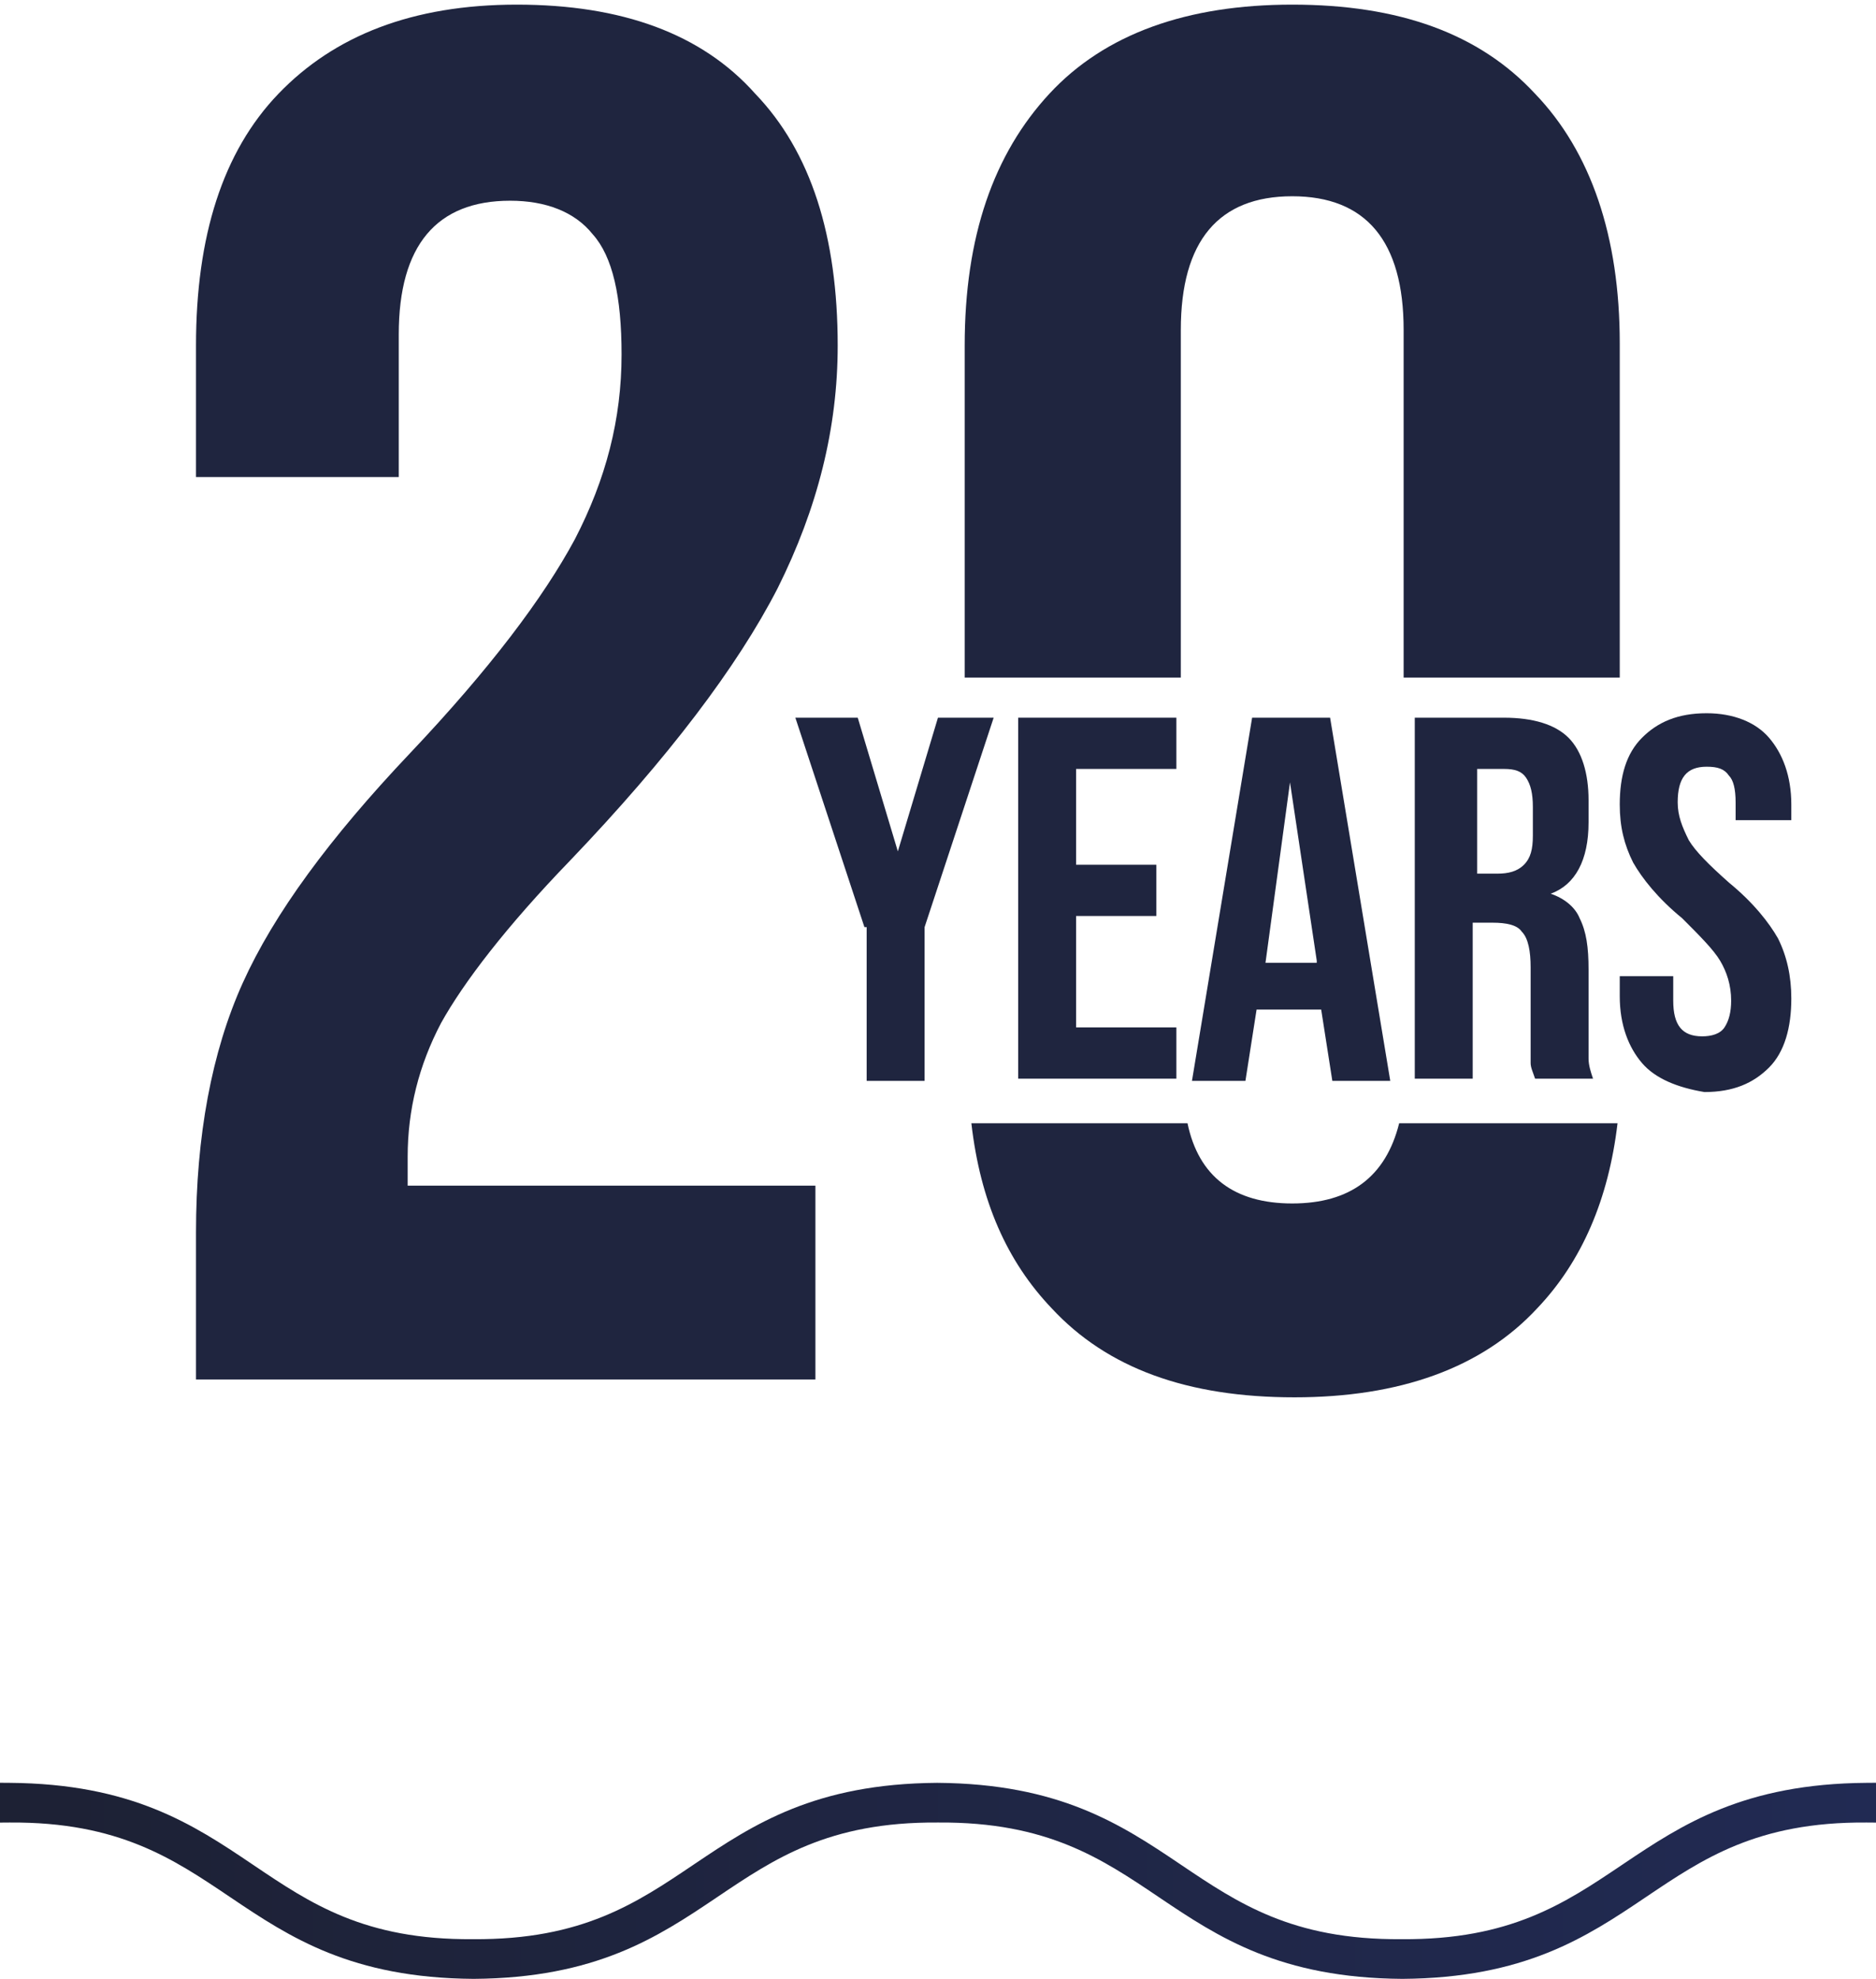
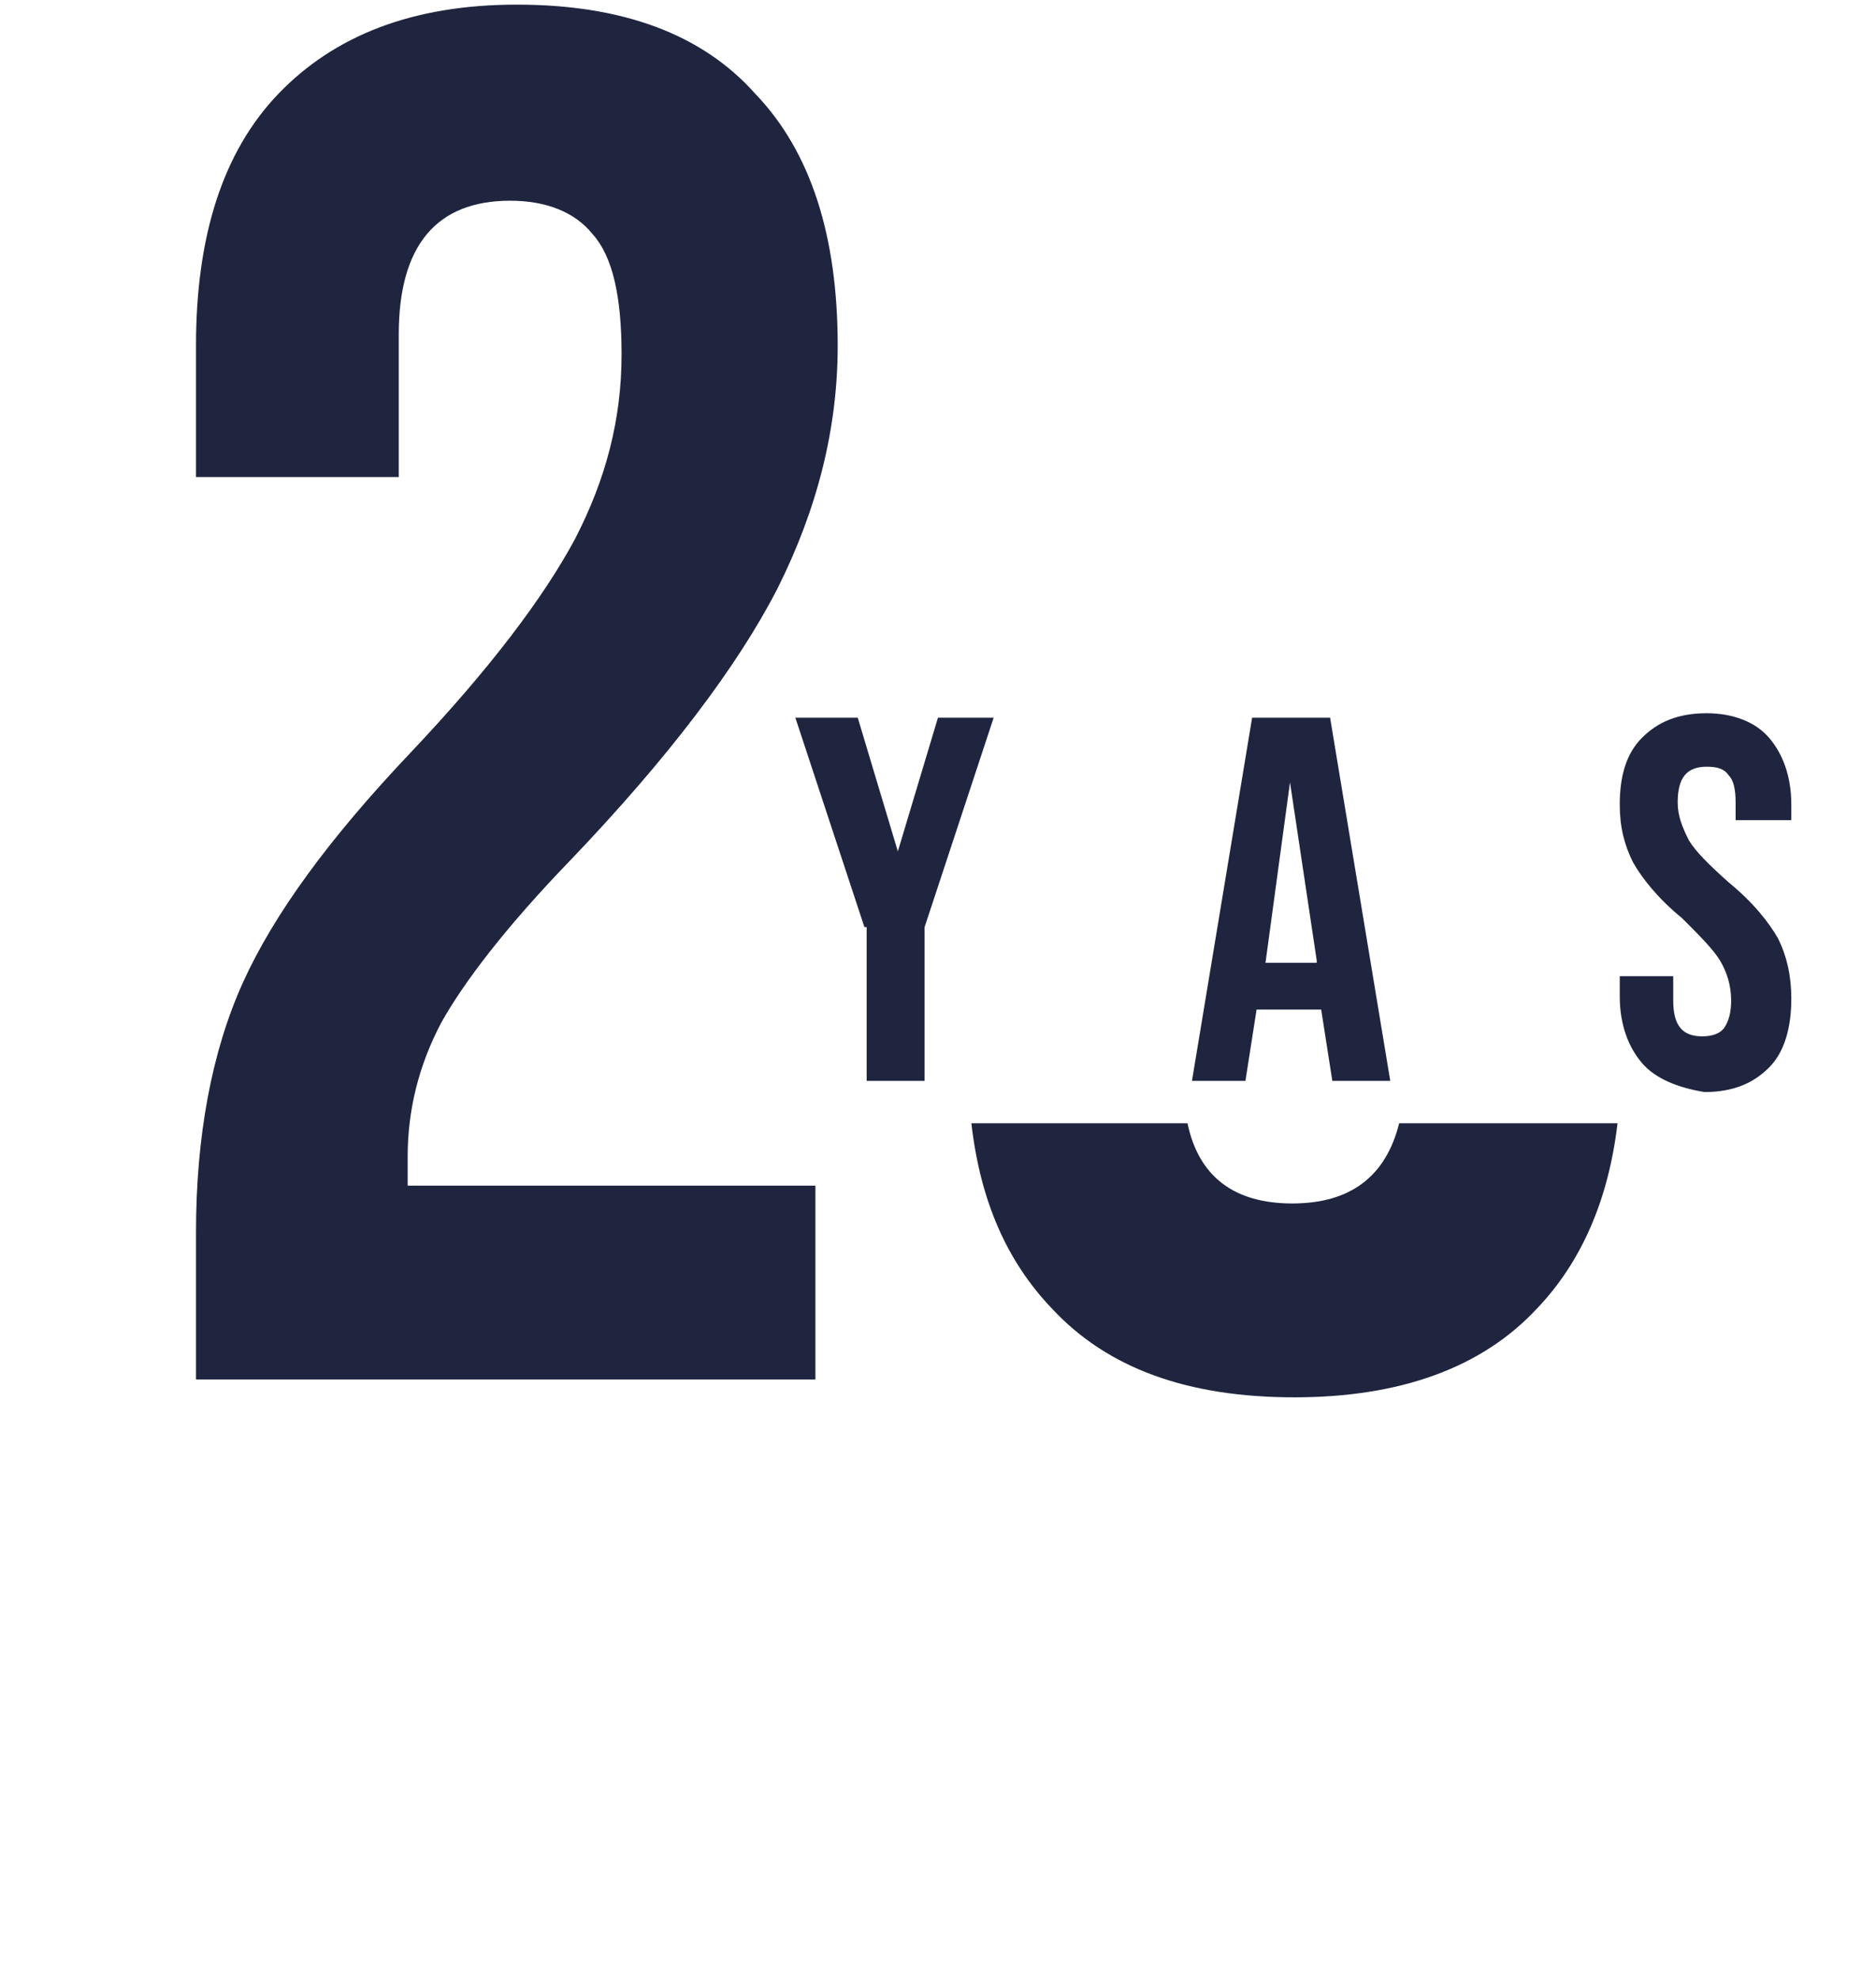
<svg xmlns="http://www.w3.org/2000/svg" width="201" height="212" viewBox="0 0 201 212" fill="none">
-   <path fill-rule="evenodd" clip-rule="evenodd" d="M1.007 191L0 190.993V195.259L1.007 195.251C6.92 195.207 11.316 196.198 14.984 197.693C18.607 199.17 21.551 201.151 24.615 203.214L24.773 203.32C31.048 207.546 37.649 211.908 50.743 212L50.746 212H50.754L50.757 212C63.851 211.908 70.452 207.546 76.728 203.32L76.885 203.214C79.949 201.151 82.893 199.17 86.516 197.693C90.183 196.198 94.58 195.207 100.493 195.251L100.496 195.251H100.504L100.507 195.251C106.42 195.207 110.817 196.198 114.484 197.693C118.107 199.17 121.051 201.151 124.115 203.214L124.272 203.32C130.548 207.546 137.149 211.908 150.243 212L150.246 212H150.254L150.257 212C163.351 211.908 169.952 207.546 176.228 203.32L176.385 203.214C179.449 201.151 182.393 199.17 186.016 197.693C189.683 196.198 194.08 195.207 199.993 195.251L201 195.259V190.993L199.993 191C186.857 191.092 180.236 195.454 173.948 199.68L173.762 199.805C170.687 201.873 167.709 203.873 164.039 205.352C160.378 206.829 156.01 207.793 150.172 207.749L150.168 207.749L150.161 207.749L150.157 207.749C144.245 207.793 139.848 206.803 136.181 205.307C132.557 203.83 129.614 201.85 126.549 199.786L126.392 199.68C120.117 195.455 113.516 191.092 100.422 191L100.408 191C87.313 191.092 80.713 195.455 74.437 199.68L74.28 199.786C71.216 201.85 68.272 203.83 64.649 205.307C60.981 206.803 56.585 207.793 50.672 207.749L50.668 207.749L50.661 207.749L50.657 207.749C44.841 207.793 40.49 206.829 36.842 205.353C33.19 203.875 30.226 201.879 27.164 199.813L27.154 199.806L26.968 199.681C20.702 195.455 14.101 191.092 1.007 191Z" fill="url(#paint0_linear)" />
  <path d="M21 132.034C21 121.769 22.671 112.697 26.013 105.297C29.355 97.896 35.324 89.779 43.918 80.708C52.512 71.636 58.241 63.997 61.583 57.79C64.925 51.345 66.597 44.899 66.597 37.976C66.597 31.769 65.642 27.472 63.493 25.085C61.583 22.698 58.48 21.504 54.66 21.504C46.782 21.504 42.724 26.279 42.724 35.828V51.106H21V37.021C21 25.324 23.865 16.252 29.833 10.045C35.801 3.838 44.156 0.496 55.376 0.496C66.597 0.496 75.191 3.6 80.92 10.045C86.888 16.252 89.753 25.324 89.753 37.021C89.753 45.854 87.604 54.448 83.307 63.042C79.01 71.398 71.61 81.185 61.106 92.167C54.183 99.329 49.647 105.297 47.26 109.594C44.873 114.129 43.679 118.904 43.679 123.917V127.021H87.365V147.79H21V132.034Z" fill="#1F253F" />
  <path d="M92.618 99.328L85.217 76.888H91.901L96.198 91.211L100.495 76.888H106.464L99.063 99.328V115.8H92.856V99.328H92.618Z" fill="#1F253F" />
-   <path d="M109.09 76.888H126.039V82.378H115.296V92.644H123.89V98.134H115.296V110.07H126.039V115.561H109.09V76.888Z" fill="#1F253F" />
  <path d="M134.156 76.888H142.511L148.957 115.8H142.75L141.556 108.161H134.633L133.439 115.8H127.71L134.156 76.888ZM141.079 102.909L138.214 83.811L135.588 103.147H141.079V102.909Z" fill="#1F253F" />
-   <path d="M152.06 76.888H161.132C164.235 76.888 166.622 77.604 168.055 79.036C169.487 80.469 170.203 82.856 170.203 85.721V88.108C170.203 92.166 168.771 94.792 166.145 95.747C167.577 96.224 168.771 97.179 169.248 98.373C169.964 99.805 170.203 101.476 170.203 103.864V110.787C170.203 111.98 170.203 112.696 170.203 113.413C170.203 114.129 170.442 114.845 170.681 115.561H164.474C164.235 114.845 163.996 114.368 163.996 113.89C163.996 113.413 163.996 112.219 163.996 110.787V103.625C163.996 101.954 163.758 100.521 163.041 99.805C162.564 99.089 161.37 98.85 159.938 98.85H157.789V115.561H151.583V76.888H152.06ZM160.415 93.598C161.609 93.598 162.564 93.36 163.28 92.644C163.996 91.927 164.235 90.972 164.235 89.54V86.437C164.235 85.004 163.996 84.049 163.519 83.333C163.041 82.617 162.325 82.378 161.132 82.378H158.267V93.598H160.415Z" fill="#1F253F" />
  <path d="M175.932 113.89C174.5 112.219 173.545 109.832 173.545 106.729V104.58H179.275V107.206C179.275 109.832 180.23 111.026 182.378 111.026C183.333 111.026 184.288 110.787 184.765 110.071C185.243 109.355 185.481 108.4 185.481 107.206C185.481 105.535 185.004 104.103 184.288 102.909C183.572 101.715 182.139 100.283 180.23 98.373C177.604 96.225 175.932 94.076 174.978 92.405C174.023 90.495 173.545 88.586 173.545 86.198C173.545 83.095 174.261 80.708 175.932 79.037C177.604 77.365 179.752 76.411 182.855 76.411C185.72 76.411 188.107 77.365 189.54 79.037C190.972 80.708 191.927 83.095 191.927 86.198V87.869H185.959V85.96C185.959 84.527 185.72 83.572 185.243 83.095C184.765 82.379 184.049 82.14 182.855 82.14C180.707 82.14 179.752 83.334 179.752 85.96C179.752 87.392 180.23 88.586 180.946 90.018C181.662 91.212 183.094 92.644 185.243 94.554C187.869 96.702 189.54 98.851 190.495 100.522C191.45 102.432 191.927 104.58 191.927 106.967C191.927 110.071 191.211 112.697 189.54 114.368C187.869 116.039 185.72 116.994 182.617 116.994C179.752 116.516 177.365 115.562 175.932 113.89Z" fill="#1F253F" />
  <path d="M149.911 120.336C148.479 126.065 144.66 128.93 138.453 128.93C132.246 128.93 128.426 126.065 127.233 120.336H104.076C105.031 128.691 107.896 135.137 112.67 140.15C118.639 146.595 127.233 149.699 138.691 149.699C149.911 149.699 158.744 146.595 164.712 140.15C169.487 135.137 172.352 128.452 173.307 120.336H149.911Z" fill="#1F253F" />
-   <path d="M164.474 10.045C158.506 3.599 149.911 0.496 138.453 0.496C127.233 0.496 118.4 3.599 112.432 10.045C106.464 16.49 103.36 25.323 103.36 37.021V64.713V72.591H126.516V64.474V35.35C126.516 25.801 130.575 21.026 138.453 21.026C146.331 21.026 150.389 25.801 150.389 35.35V72.591H173.545V36.782C173.545 25.323 170.442 16.252 164.474 10.045Z" fill="#1F253F" />
  <defs>
    <linearGradient id="paint0_linear" x1="0" y1="190.993" x2="201" y2="190.993" gradientUnits="userSpaceOnUse">
      <stop stop-color="#1D2134" />
      <stop offset="1" stop-color="#212A53" />
    </linearGradient>
  </defs>
</svg>